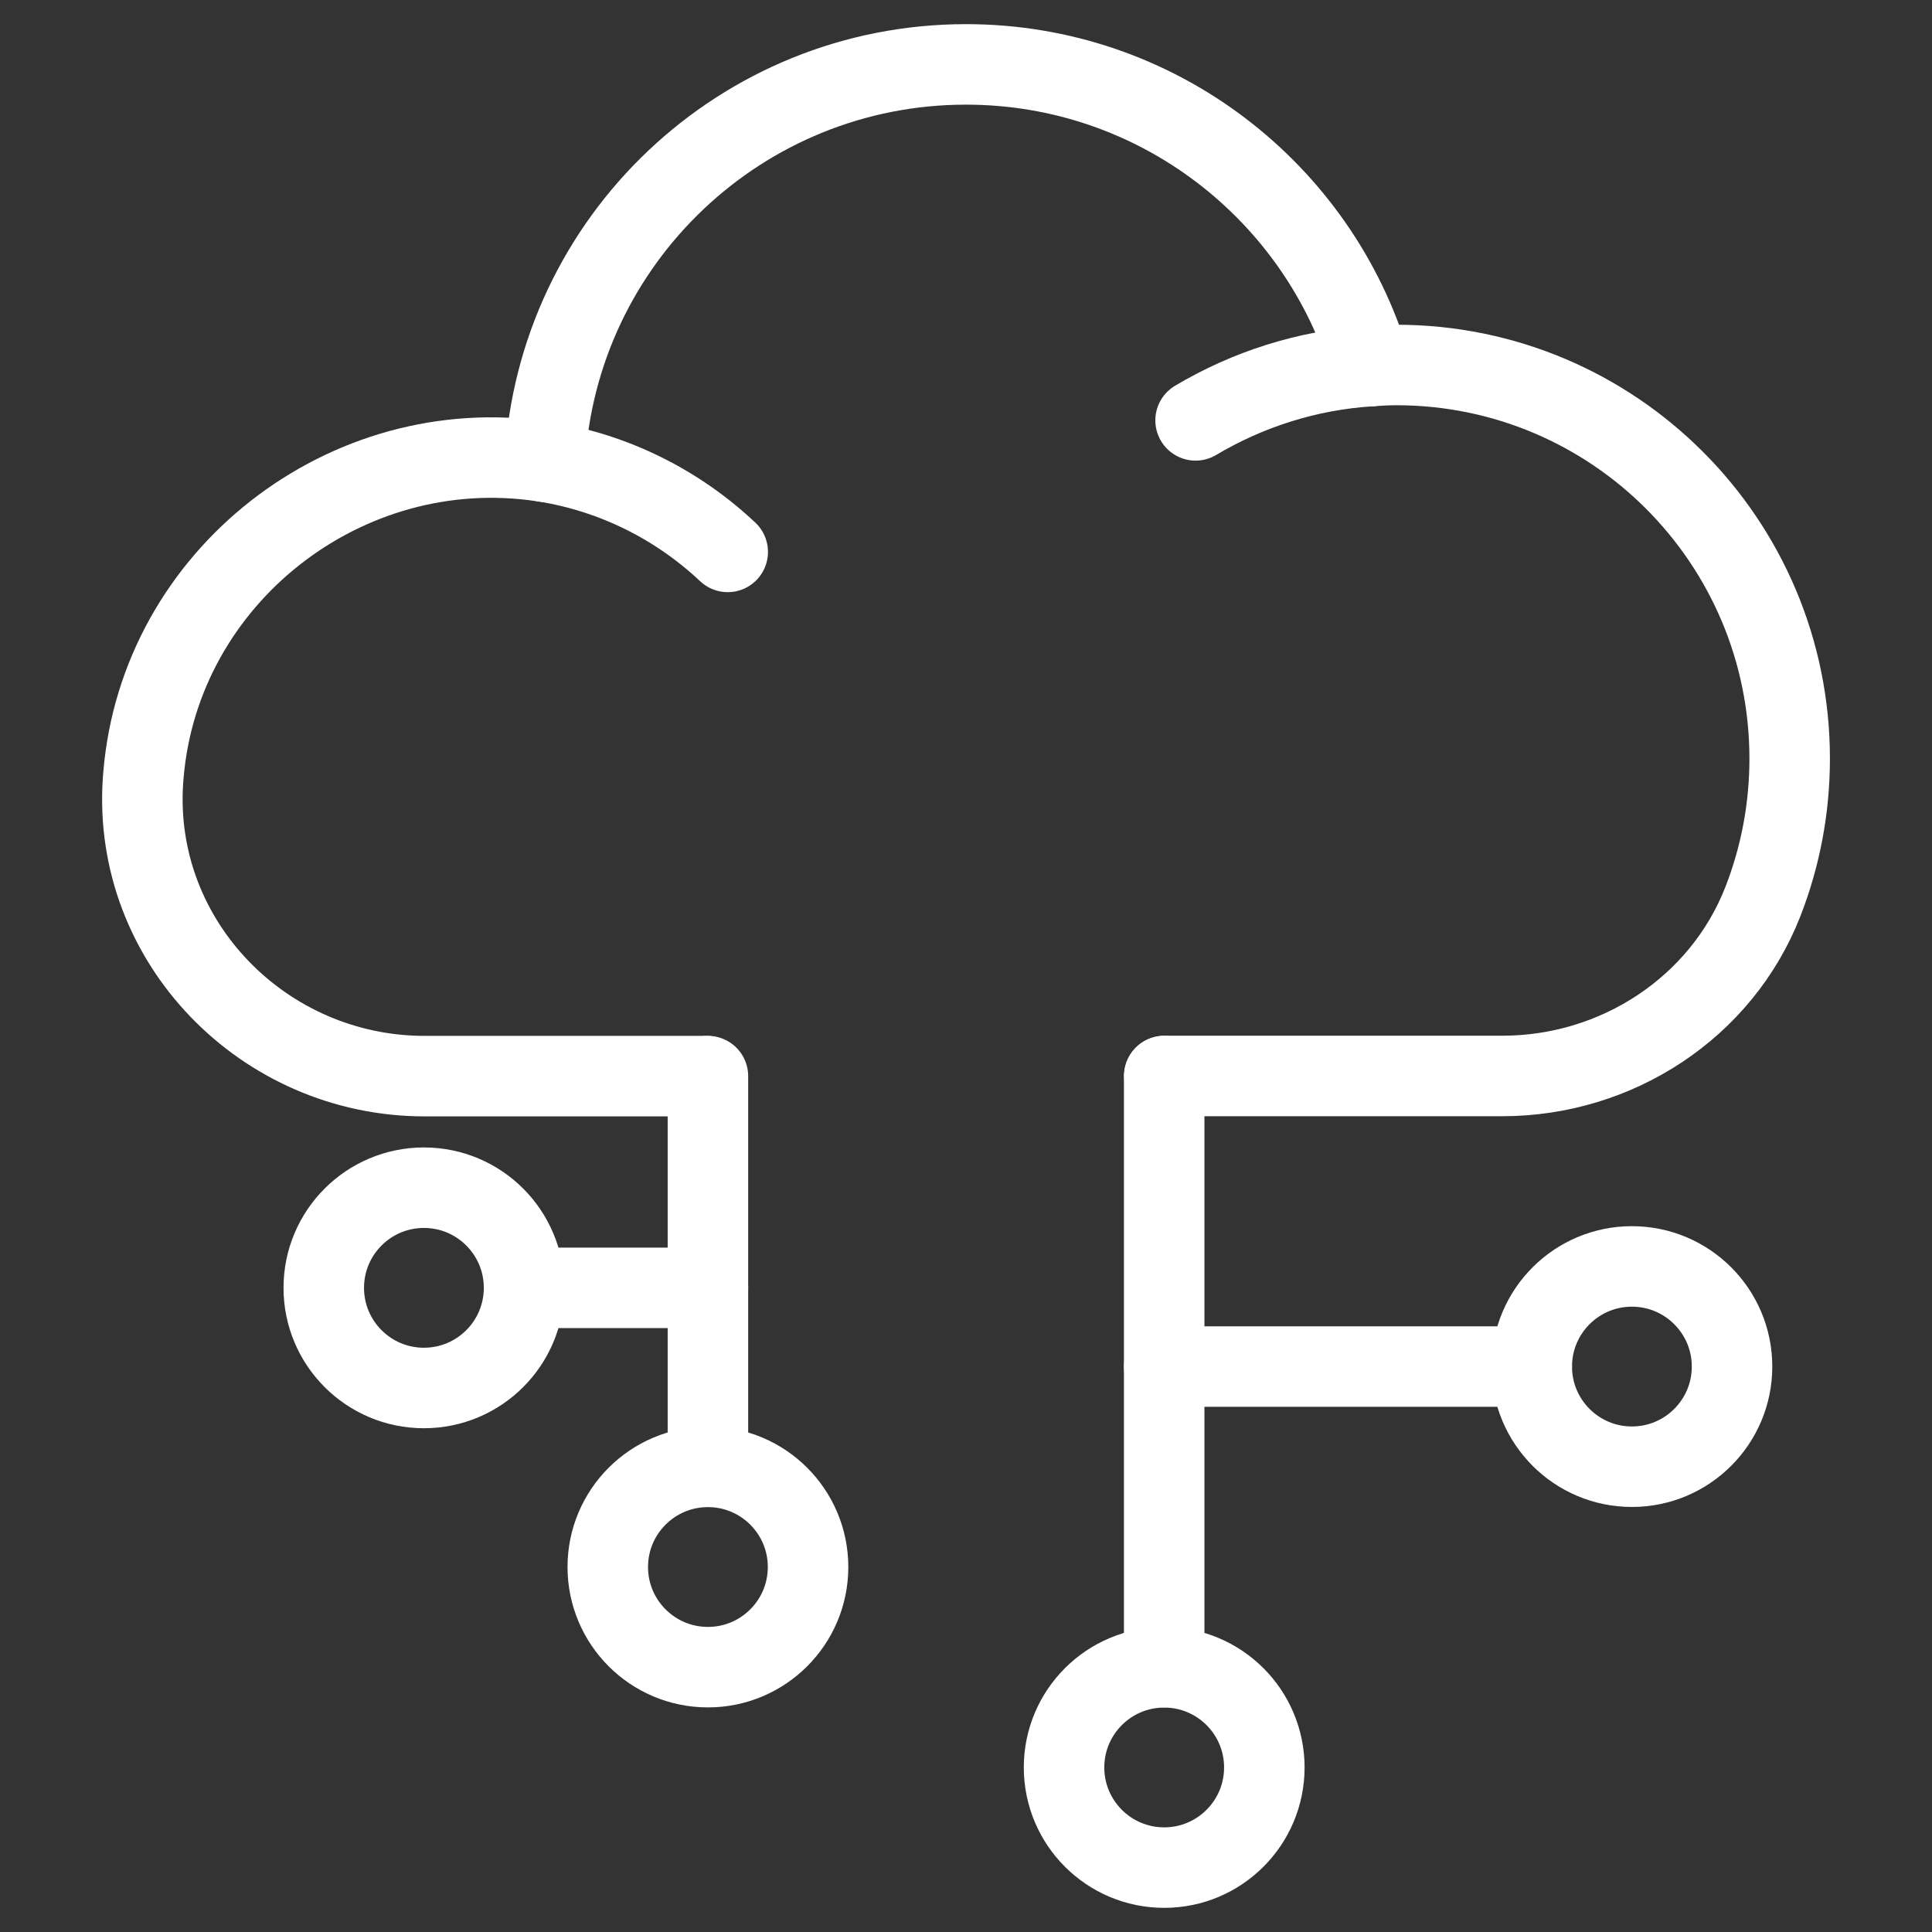
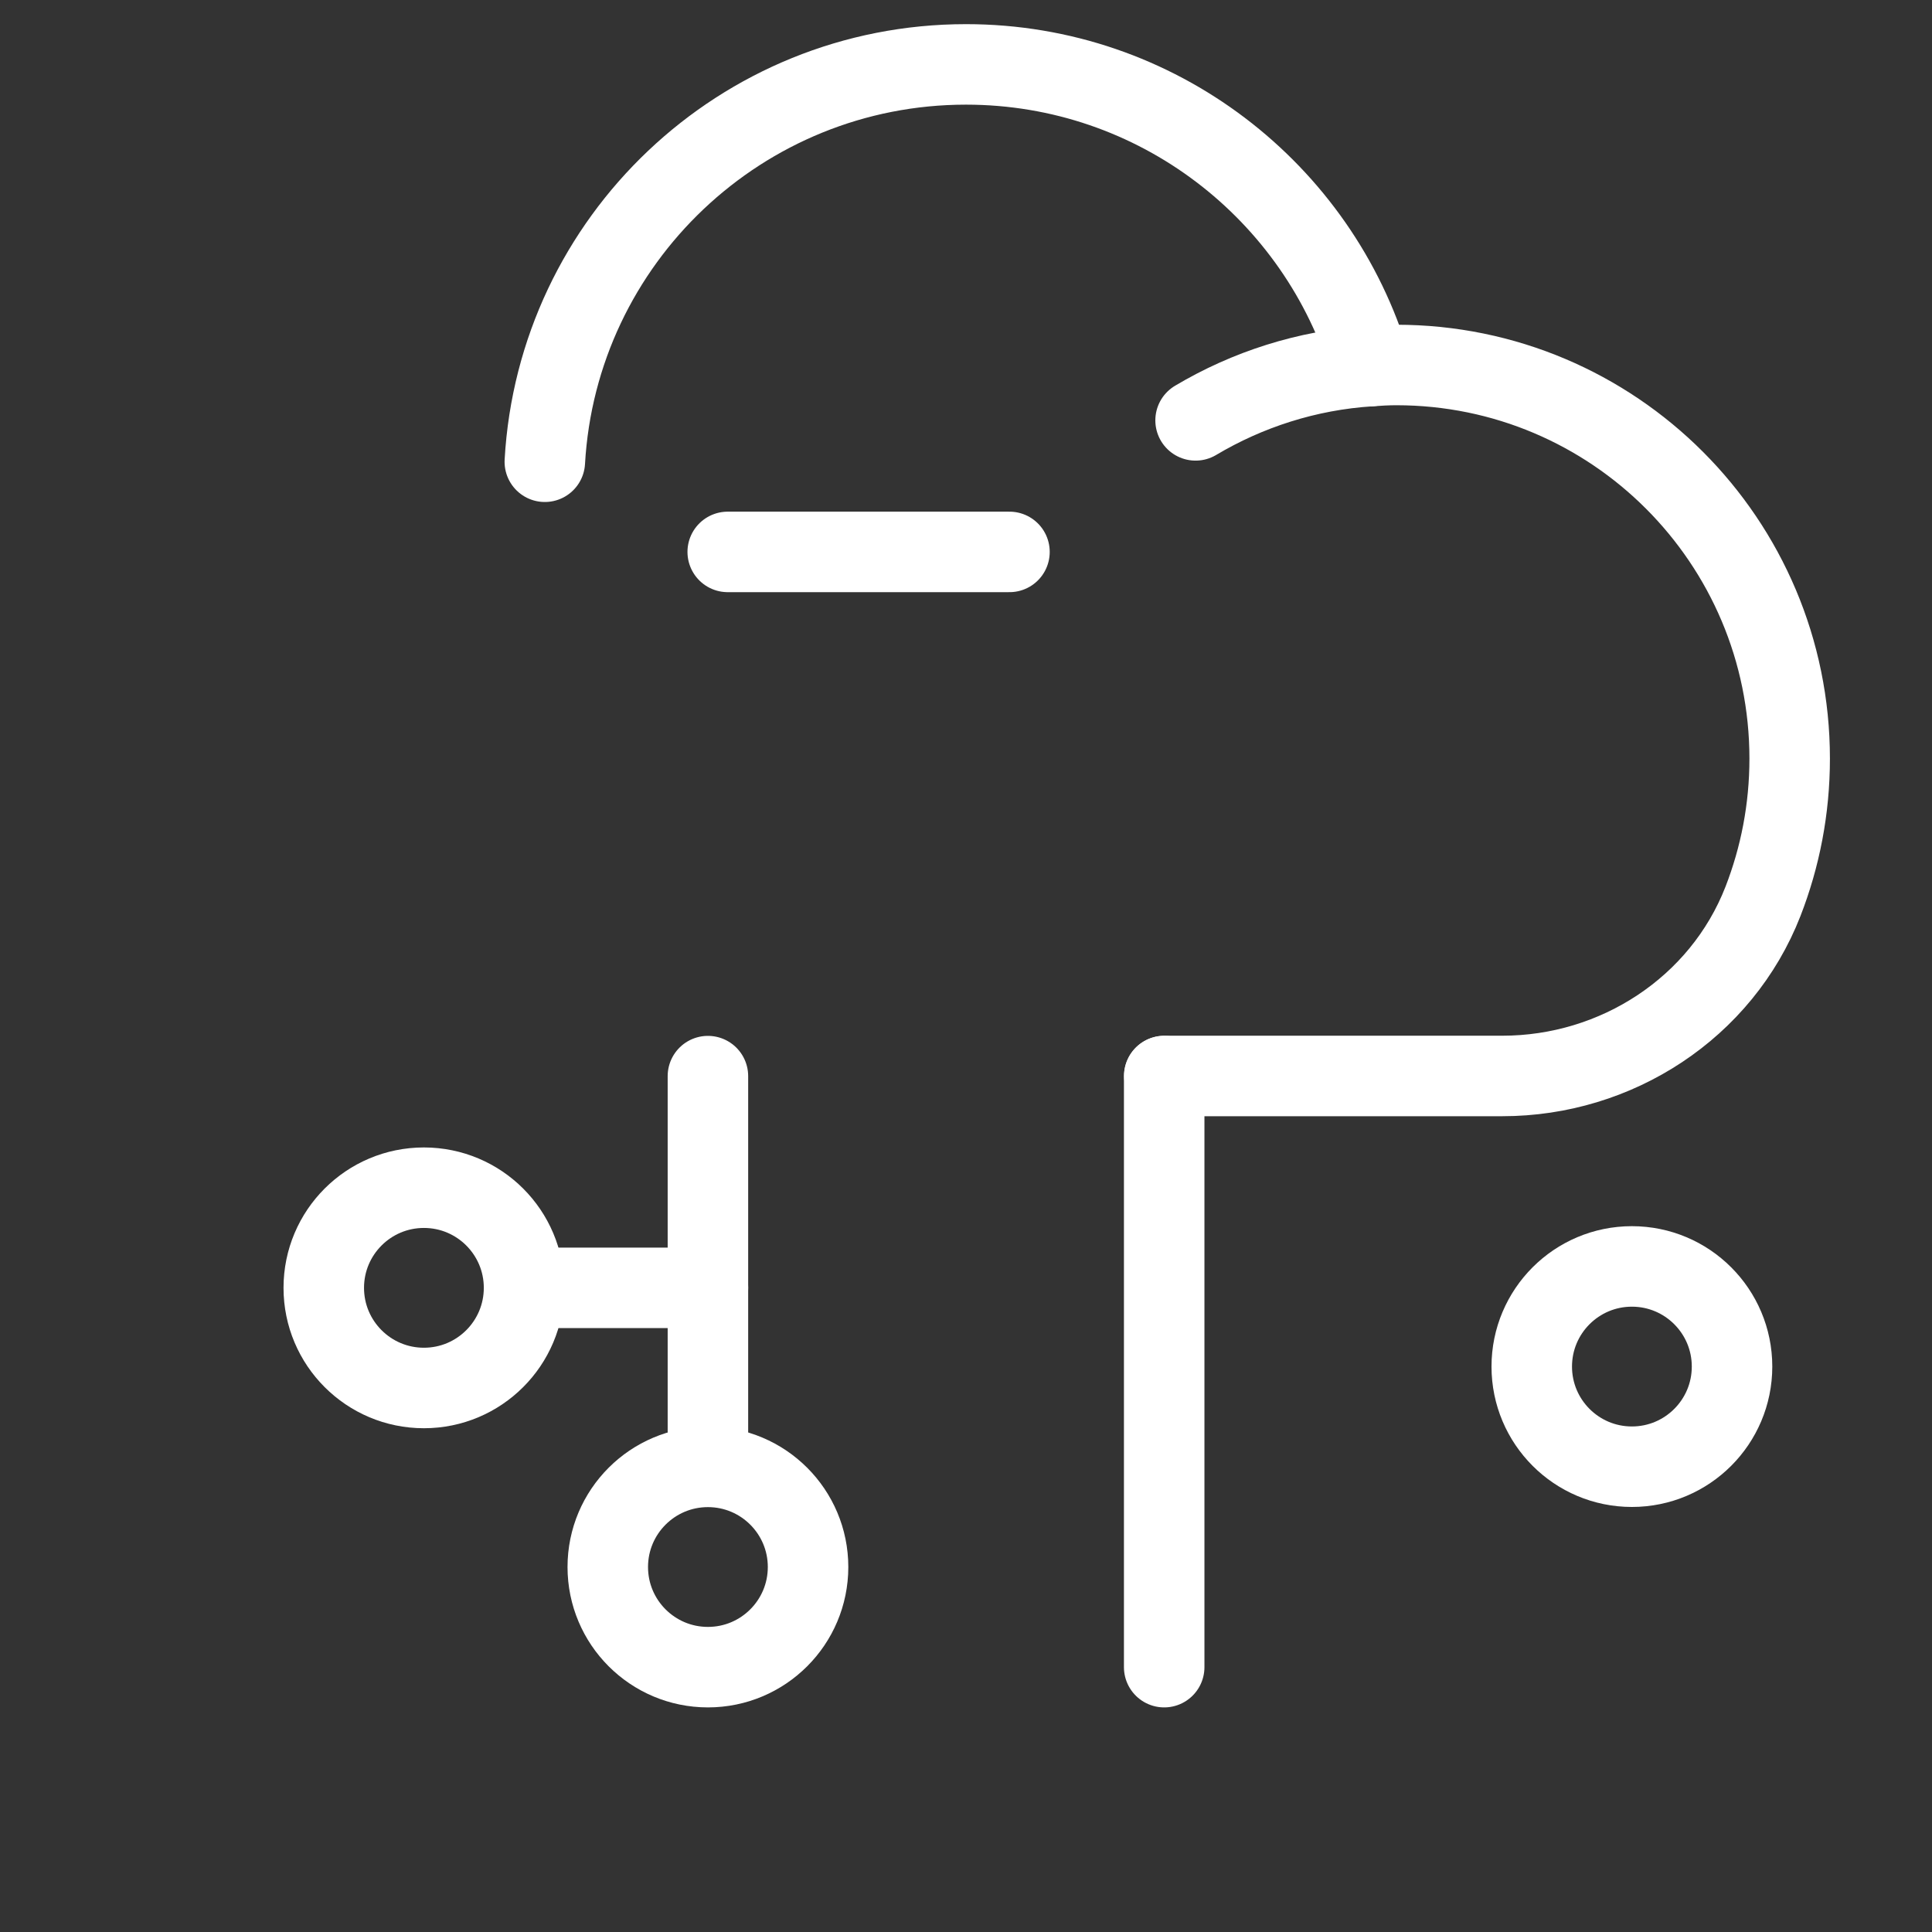
<svg xmlns="http://www.w3.org/2000/svg" id="Layer_1" viewBox="0 0 120 120">
  <rect x="0" y="0" width="120" height="120" fill="#333333" stroke="none" />
  <defs>
    <style>.cls-1{fill:none;stroke:#fff;stroke-linecap:round;stroke-linejoin:round;stroke-width:5px;}</style>
  </defs>
  <g>
-     <path class="cls-1" d="M45.2,34.28c-3.08-2.9-7-4.9-11.36-5.6-.05,0-.09-.01-.14-.02-12.22-1.84-23.76,7.15-24.79,19.47-.01,.13-.02,.26-.03,.39-.66,9.97,7.5,18.32,17.49,18.32h17.5" />
+     <path class="cls-1" d="M45.2,34.28h17.5" />
    <path class="cls-1" d="M74.26,26.11c3.21-1.91,6.91-3.12,10.85-3.37,.53-.04,1.09-.07,1.62-.07,13.49,0,24.43,10.94,24.43,24.45,0,3.13-.59,6.12-1.66,8.87-2.58,6.61-9.1,10.84-16.19,10.84h-20.99" />
    <path class="cls-1" d="M33.84,28.68c.78-13.76,12.2-24.68,26.16-24.68,11.87,0,21.91,7.91,25.12,18.74" />
  </g>
  <circle class="cls-1" cx="43.97" cy="97.33" r="6.22" />
  <line class="cls-1" x1="43.97" y1="91.1" x2="43.97" y2="66.84" />
-   <circle class="cls-1" cx="72.31" cy="109.78" r="6.22" />
  <line class="cls-1" x1="72.31" y1="103.55" x2="72.31" y2="66.84" />
  <circle class="cls-1" cx="101.36" cy="84.88" r="6.22" />
-   <line class="cls-1" x1="95.14" y1="84.88" x2="72.31" y2="84.88" />
  <circle class="cls-1" cx="26.33" cy="79.99" r="6.22" />
  <line class="cls-1" x1="32.56" y1="79.99" x2="43.97" y2="79.99" />
</svg>